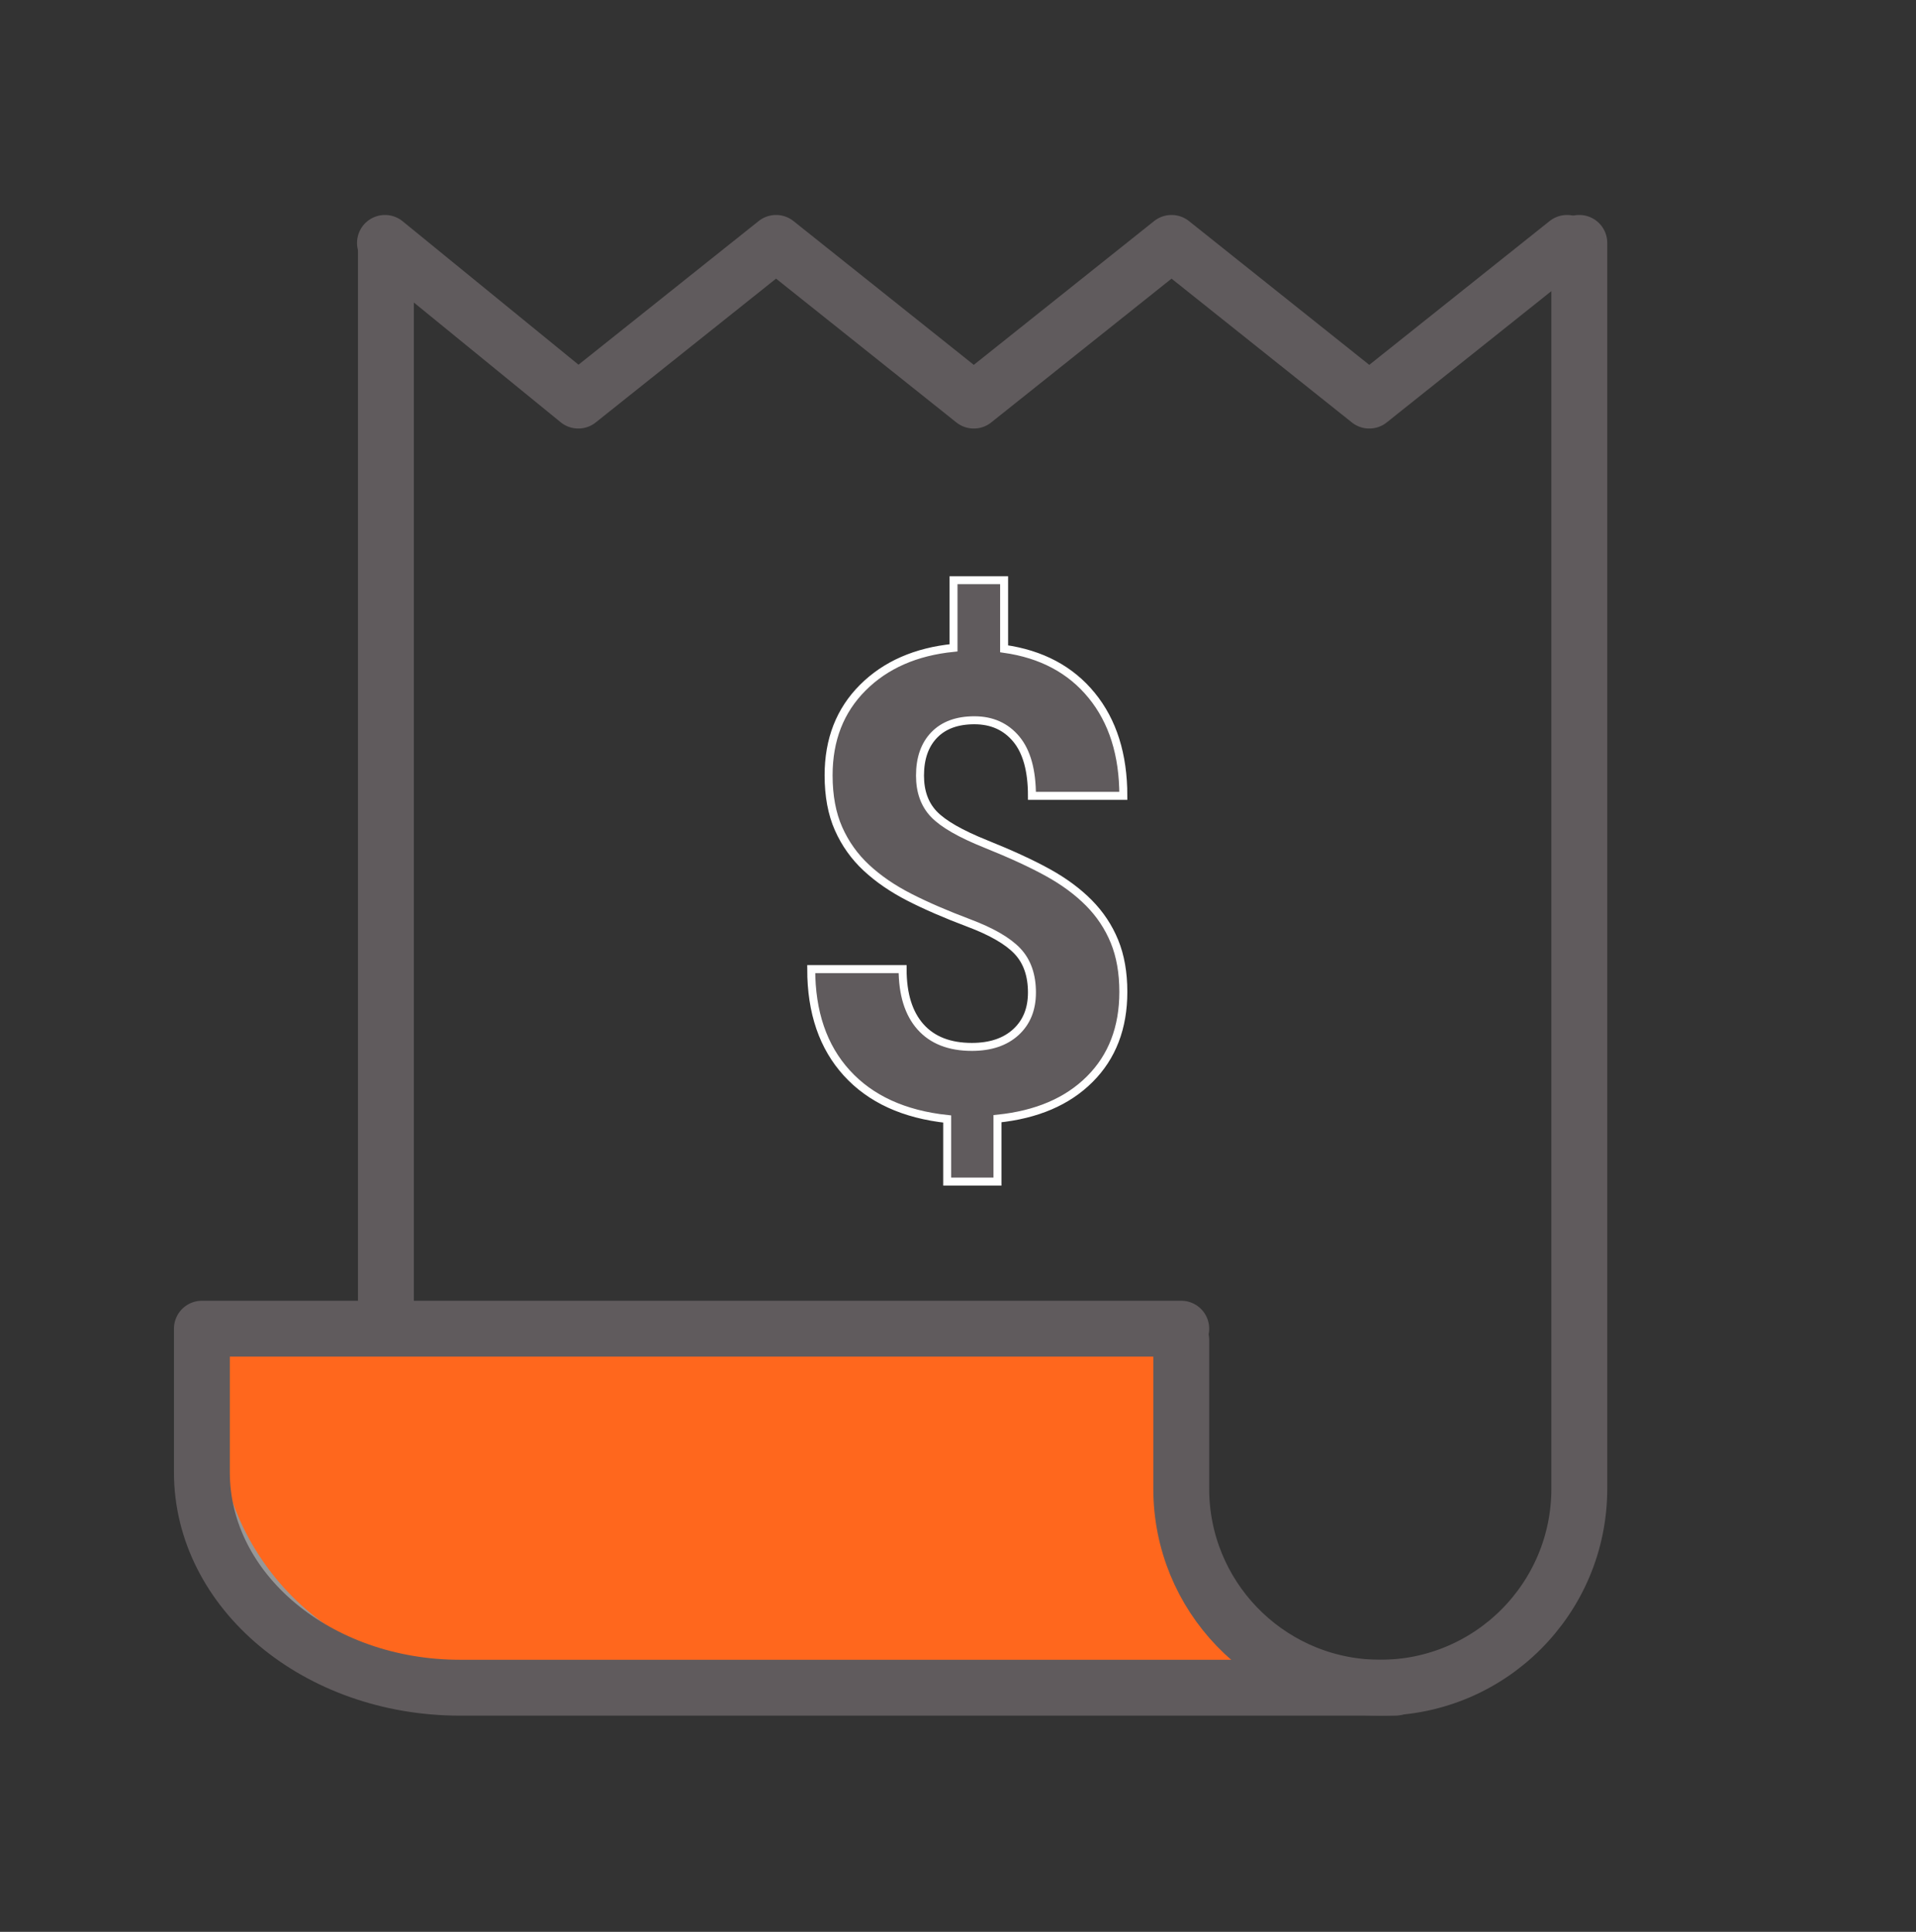
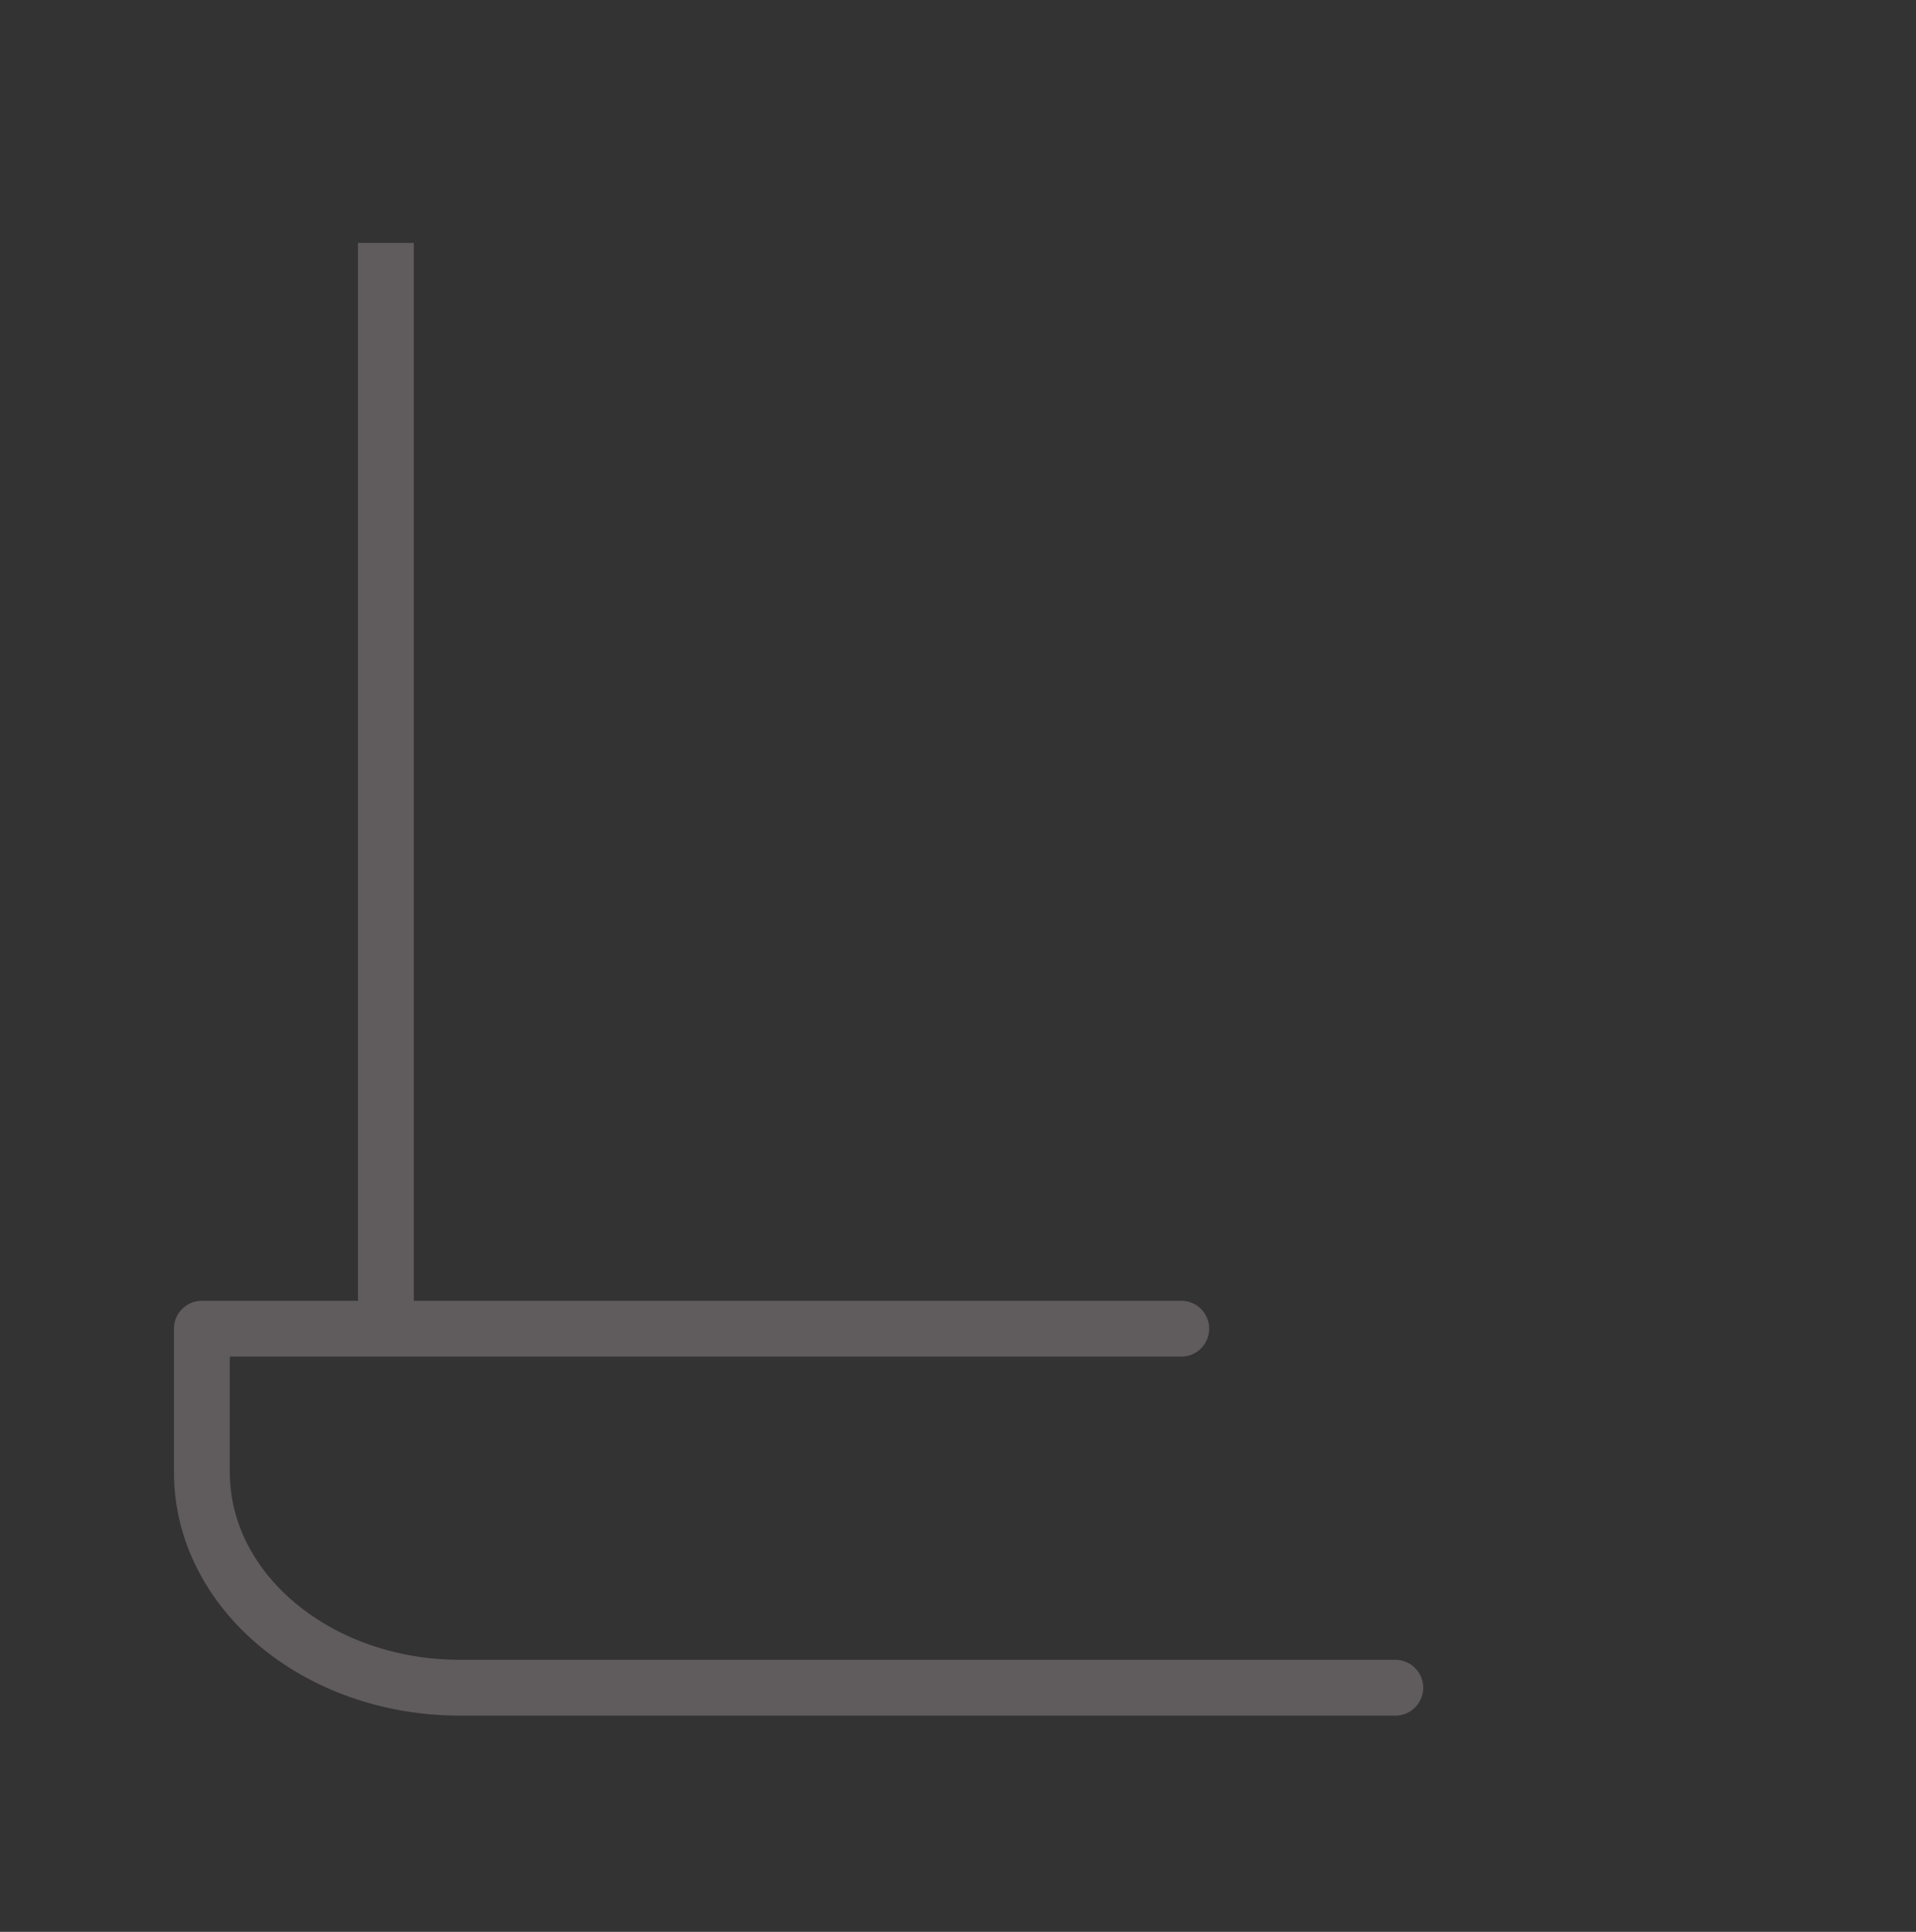
<svg xmlns="http://www.w3.org/2000/svg" width="120px" height="121px" viewBox="0 0 120 121" version="1.1">
  <rect x="0" y="0" width="120" height="121" fill="#333333" stroke="none" />
  <title>4.0_business/icn_monthly_statement</title>
  <desc>Created with Sketch.</desc>
  <g id="Page-1" stroke="none" stroke-width="1" fill="none" fill-rule="evenodd">
    <g id="Artboard-Copy" transform="translate(-381, -536)">
      <g id="requirnment_box" transform="translate(381, 536.556)">
        <g id="Group-4">
          <g id="icn/120x120/icn_120x120_monthly_statement">
            <g id="Group-3">
              <rect id="Rectangle" x="0" y="0" width="120" height="120" />
-               <path d="M13.145,83.188 L13.145,88.151 C13.145,92.708 14.992,96.833 17.978,99.819 C20.964,102.805 25.089,104.651 29.645,104.651 L79.356,104.651 C76.165,101.41 74.224,98.59 73.504,96.207 C72.749,93.712 72.709,89.601 73.416,83.871 L13.145,83.188 Z" id="Rectangle" stroke="#979797" fill="#FF671D" />
              <g id="Group-2" transform="translate(12.645, 14.658)">
                <g id="Group" stroke="#605B5D" stroke-width="3.5">
-                   <path d="M86.268,-2.87072655e-14 C86.268,11.112 86.268,21.061 86.268,29.846 C86.268,42.034 86.268,70.318 86.268,78.027 M86.268,78.027 C86.268,84.912 80.687,90.493 73.802,90.493 C73.629,90.493 73.456,90.489 73.284,90.482 C66.64,90.211 61.337,84.738 61.337,78.027 L61.337,68.719" id="Shape" stroke-linecap="round" />
                  <line x1="11.525" y1="68.203" x2="11.525" y2="1.13686838e-13" id="Path" />
-                   <polyline id="Path-13" stroke-linecap="round" stroke-linejoin="round" points="11.466 0 23.575 9.877 35.96 0 48.344 9.877 60.729 0 73.114 9.877 85.499 0" />
                  <path d="M74.743,90.493 L16.161,90.493 C7.235,90.493 0,84.453 0,77.002 L0,68.007 L61.337,68.007" id="Path" stroke-linecap="round" stroke-linejoin="round" />
                </g>
-                 <path d="M49.827,58.794 L49.827,54.853 C52.283,54.602 54.211,53.777 55.61,52.377 C57.01,50.978 57.71,49.156 57.71,46.911 C57.71,45.71 57.525,44.657 57.155,43.752 C56.785,42.848 56.251,42.042 55.551,41.336 C54.851,40.63 53.993,39.996 52.976,39.435 C51.96,38.874 50.662,38.276 49.084,37.642 C47.507,37.009 46.427,36.388 45.846,35.781 C45.265,35.173 44.975,34.368 44.975,33.364 C44.975,32.282 45.272,31.433 45.866,30.82 C46.46,30.206 47.299,29.899 48.381,29.899 C49.477,29.899 50.352,30.291 51.006,31.077 C51.659,31.863 51.986,33.048 51.986,34.632 L51.986,34.632 L57.71,34.632 C57.71,32.057 57.049,29.961 55.729,28.344 C54.409,26.726 52.58,25.753 50.243,25.423 L50.243,25.423 L50.243,21.125 L47.074,21.125 L47.074,25.363 C44.711,25.601 42.816,26.433 41.39,27.859 C39.964,29.285 39.251,31.113 39.251,33.345 C39.251,34.639 39.459,35.754 39.875,36.692 C40.291,37.629 40.872,38.444 41.618,39.138 C42.364,39.831 43.258,40.445 44.302,40.98 C45.345,41.514 46.586,42.052 48.025,42.594 C49.464,43.135 50.484,43.726 51.085,44.366 C51.686,45.007 51.986,45.868 51.986,46.951 C51.986,47.994 51.649,48.822 50.976,49.436 C50.302,50.05 49.385,50.357 48.223,50.357 C46.823,50.357 45.751,49.938 45.005,49.1 C44.259,48.261 43.886,47.056 43.886,45.485 L43.886,45.485 L38.162,45.485 C38.162,48.192 38.905,50.361 40.39,51.991 C41.875,53.622 43.971,54.582 46.678,54.873 L46.678,54.873 L46.678,58.794 L49.827,58.794 Z" id="$" stroke="#FFFFFF" stroke-width="0.5" fill="#605B5D" fill-rule="nonzero" />
              </g>
            </g>
          </g>
        </g>
      </g>
    </g>
  </g>
</svg>